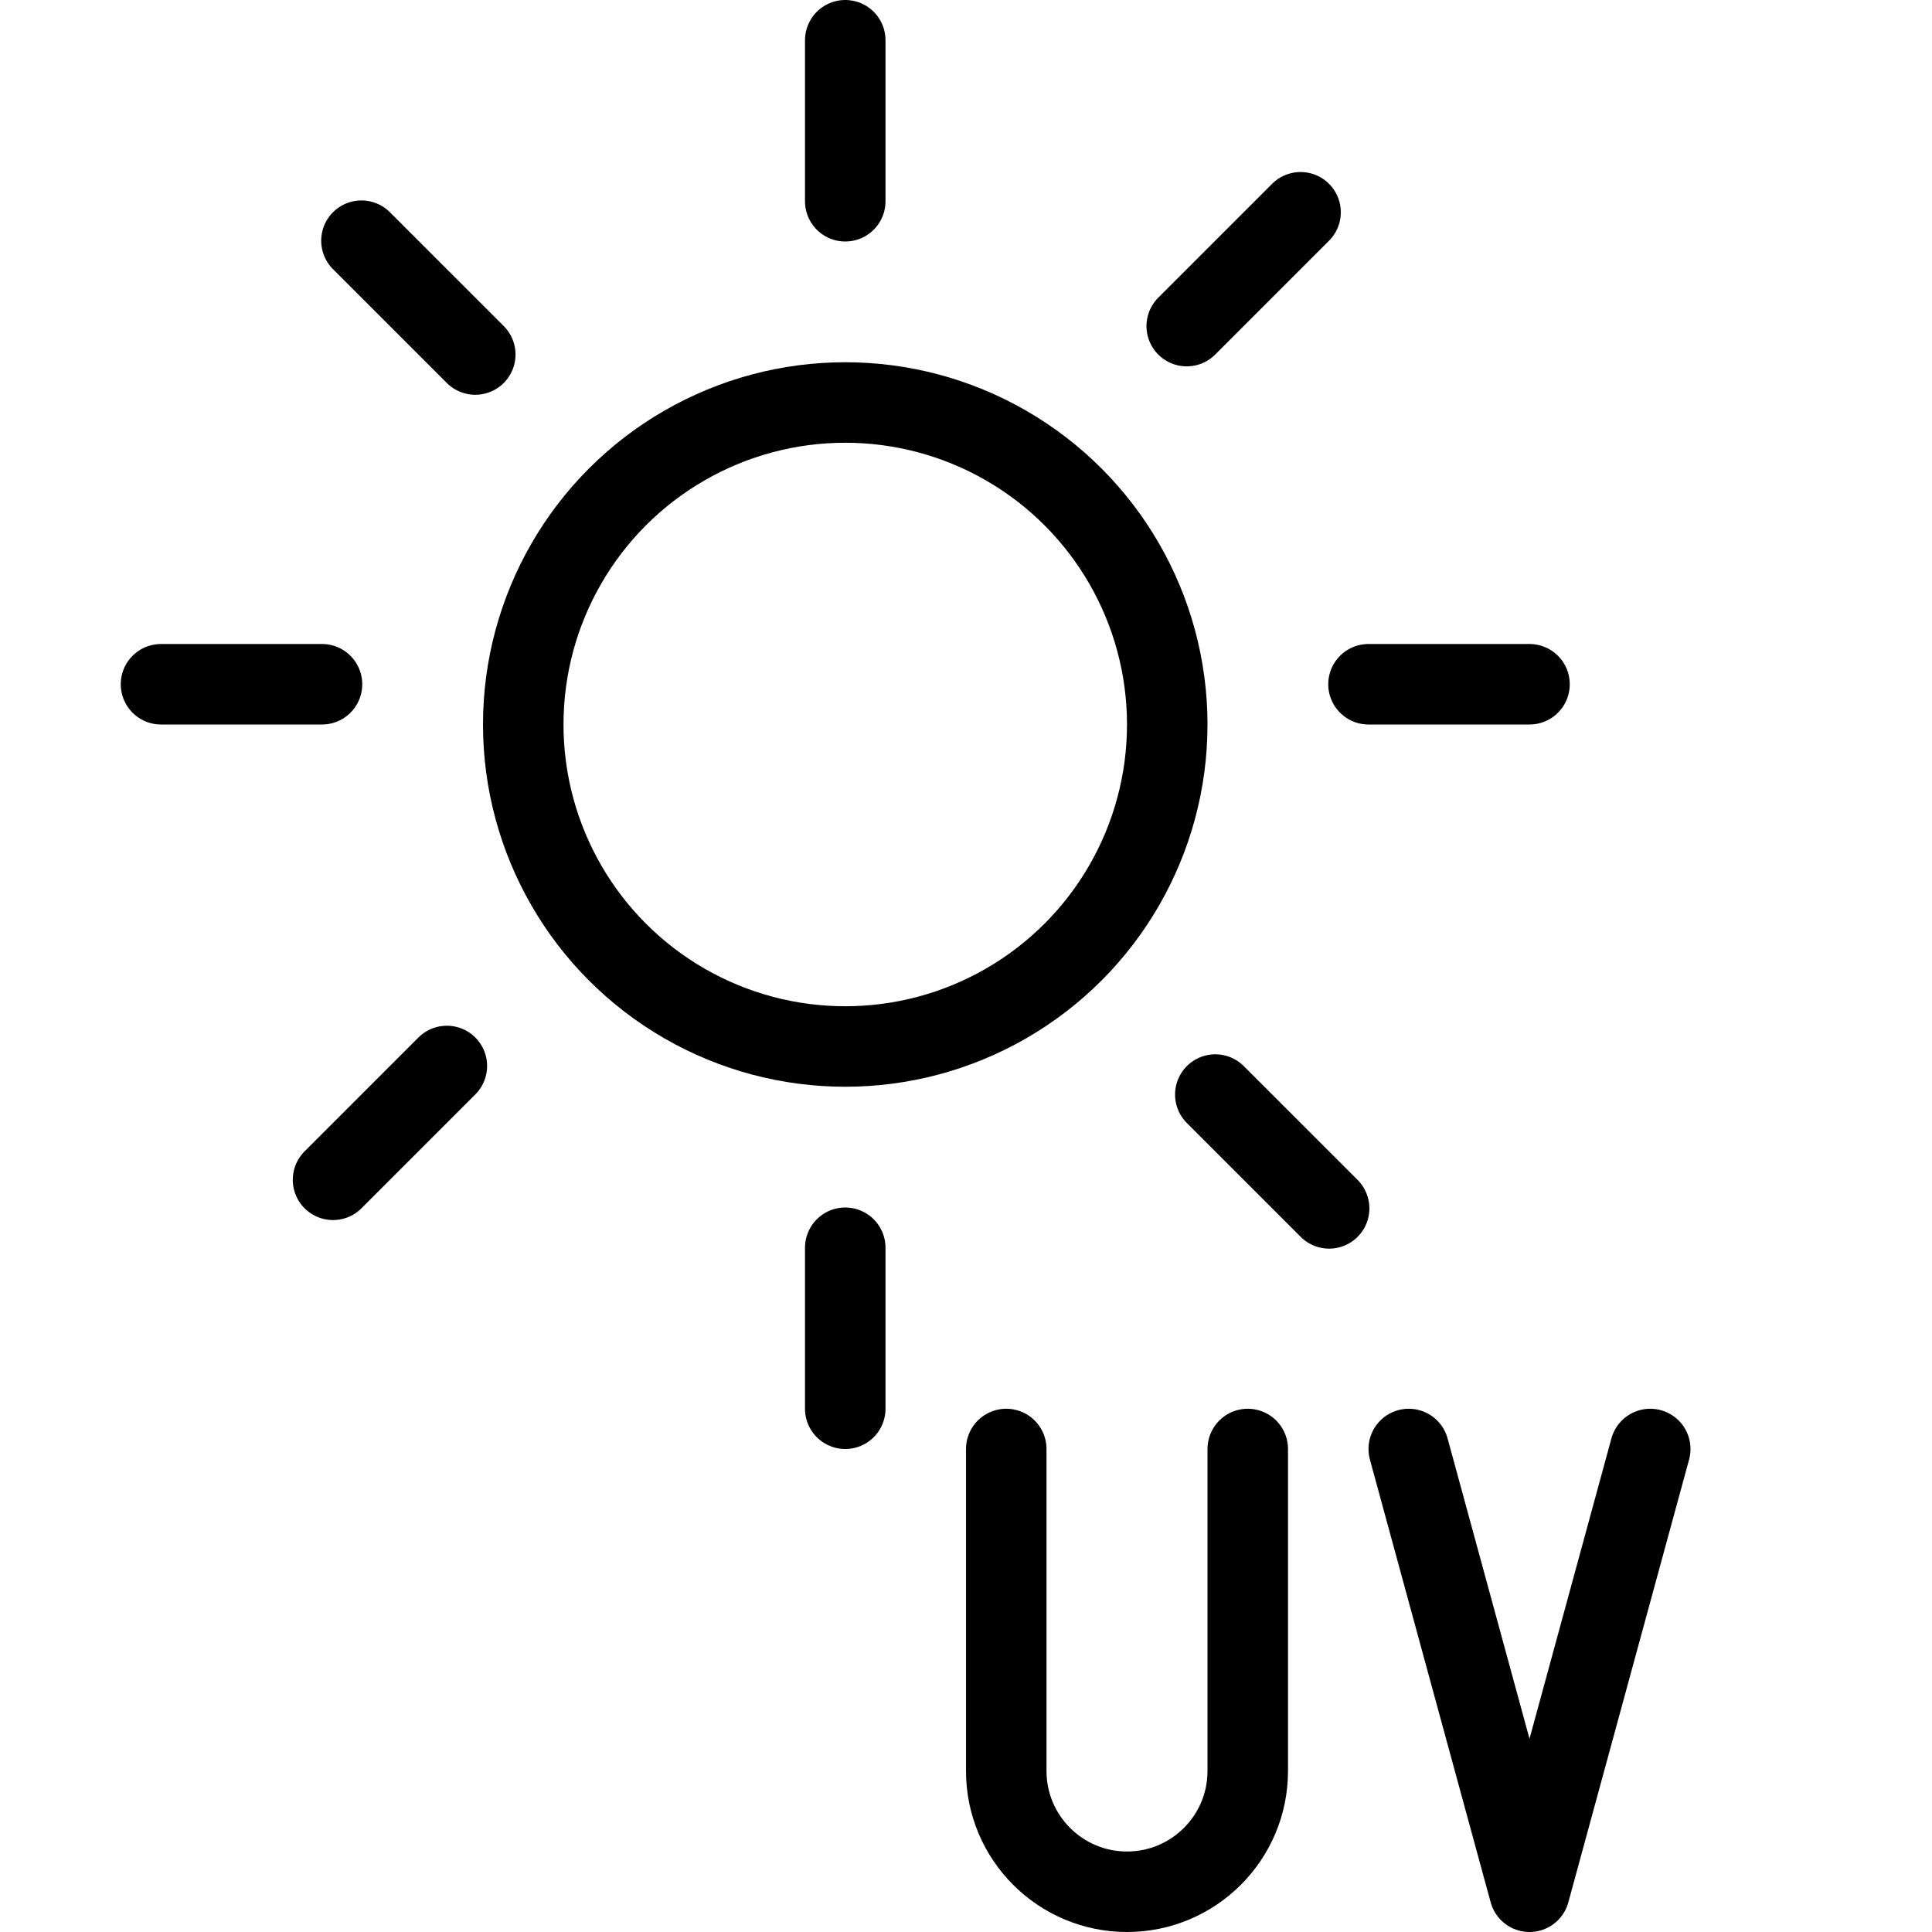
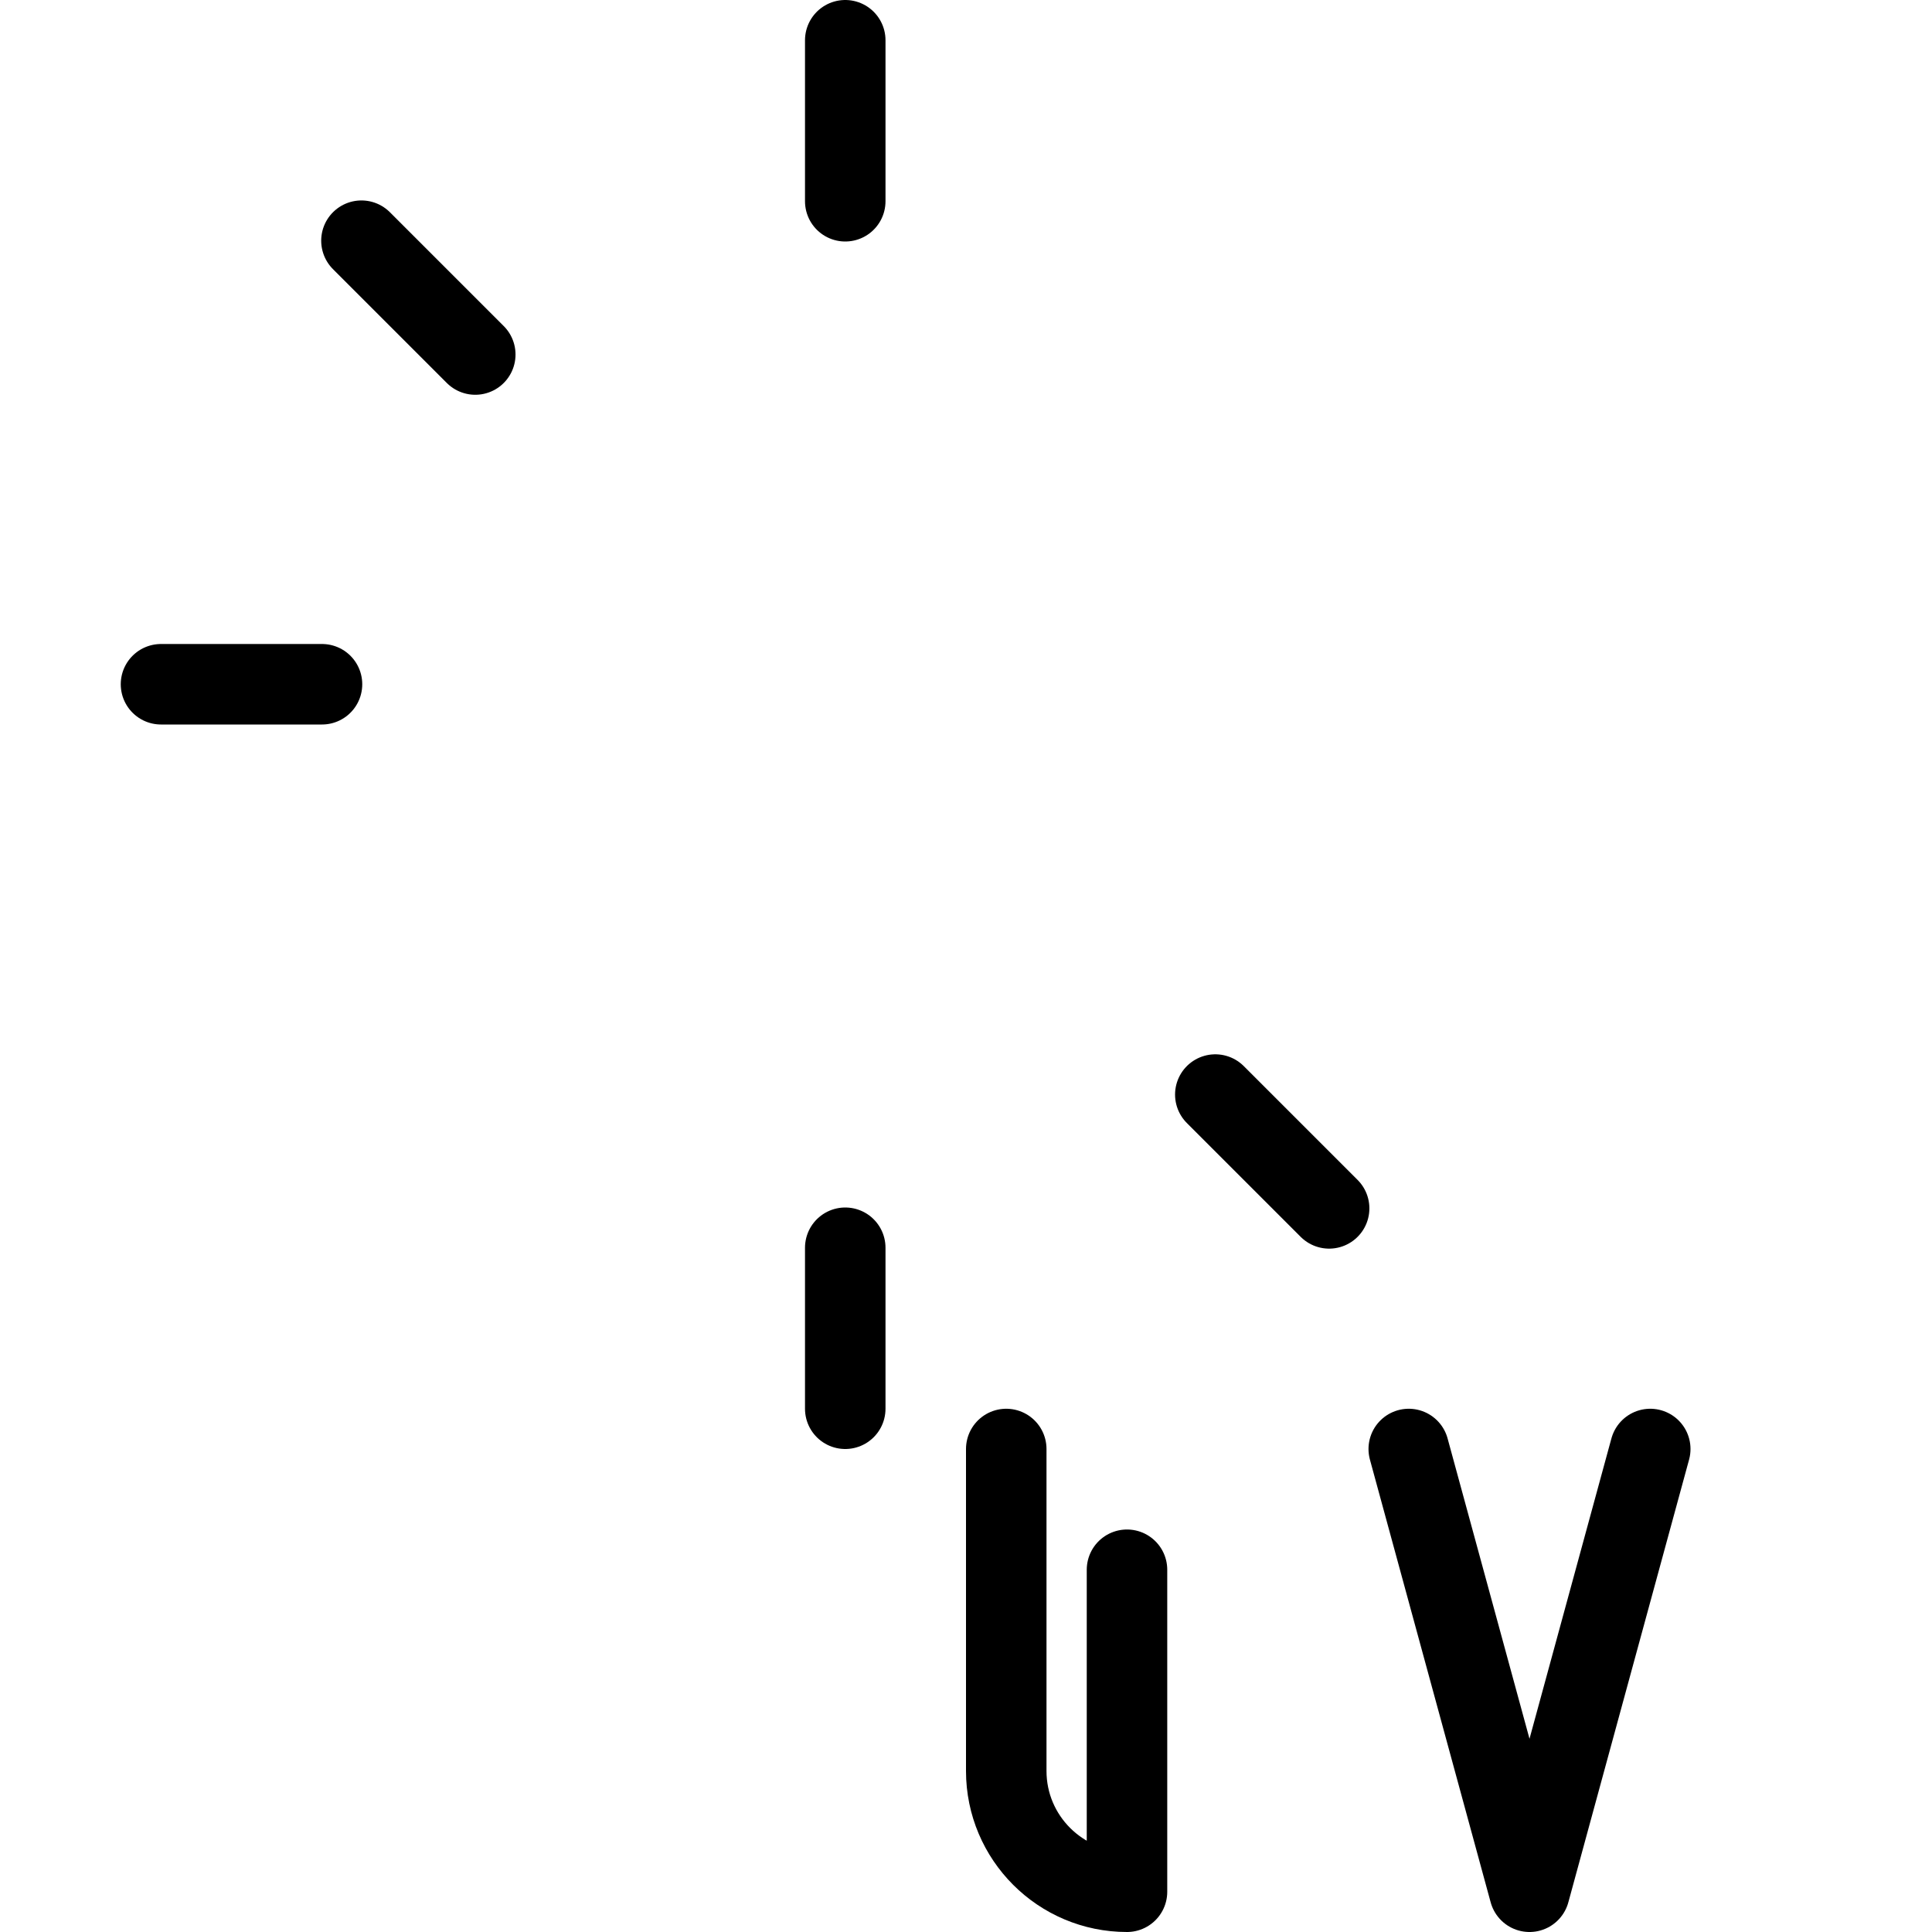
<svg xmlns="http://www.w3.org/2000/svg" version="1.1" x="0px" y="0px" width="24px" height="24px" viewBox="0 0 24 24" enable-background="new 0 0 24 24" xml:space="preserve">
  <g id="Outline_Icons">
    <g>
      <g>
-         <circle fill="none" stroke="#000000" stroke-linecap="round" stroke-linejoin="round" stroke-miterlimit="10" cx="10.5" cy="9" r="4" />
        <line fill="none" stroke="#000000" stroke-linecap="round" stroke-linejoin="round" stroke-miterlimit="10" x1="10.5" y1="0.5" x2="10.5" y2="2.5" />
-         <line fill="none" stroke="#000000" stroke-linecap="round" stroke-linejoin="round" stroke-miterlimit="10" x1="19" y1="8.5" x2="17" y2="8.5" />
        <line fill="none" stroke="#000000" stroke-linecap="round" stroke-linejoin="round" stroke-miterlimit="10" x1="10.5" y1="17.5" x2="10.5" y2="15.5" />
        <line fill="none" stroke="#000000" stroke-linecap="round" stroke-linejoin="round" stroke-miterlimit="10" x1="2" y1="8.5" x2="4" y2="8.5" />
        <line fill="none" stroke="#000000" stroke-linecap="round" stroke-linejoin="round" stroke-miterlimit="10" x1="4.49" y1="2.99" x2="5.904" y2="4.404" />
-         <line fill="none" stroke="#000000" stroke-linecap="round" stroke-linejoin="round" stroke-miterlimit="10" x1="16.156" y1="2.637" x2="14.742" y2="4.051" />
        <line fill="none" stroke="#000000" stroke-linecap="round" stroke-linejoin="round" stroke-miterlimit="10" x1="16.511" y1="15.011" x2="15.097" y2="13.597" />
-         <line fill="none" stroke="#000000" stroke-linecap="round" stroke-linejoin="round" stroke-miterlimit="10" x1="4.137" y1="14.656" x2="5.551" y2="13.242" />
      </g>
      <polyline fill="none" stroke="#000000" stroke-linecap="round" stroke-linejoin="round" stroke-miterlimit="10" points="17.5,18     19,23.5 20.5,18   " />
-       <path fill="none" stroke="#000000" stroke-linecap="round" stroke-linejoin="round" stroke-miterlimit="10" d="M12.5,18v4    c0,0.828,0.672,1.5,1.5,1.5s1.5-0.672,1.5-1.5v-4" />
+       <path fill="none" stroke="#000000" stroke-linecap="round" stroke-linejoin="round" stroke-miterlimit="10" d="M12.5,18v4    c0,0.828,0.672,1.5,1.5,1.5v-4" />
    </g>
  </g>
  <g id="Invisible_Shape">
-     <rect fill="none" width="24" height="24" />
-   </g>
+     </g>
</svg>